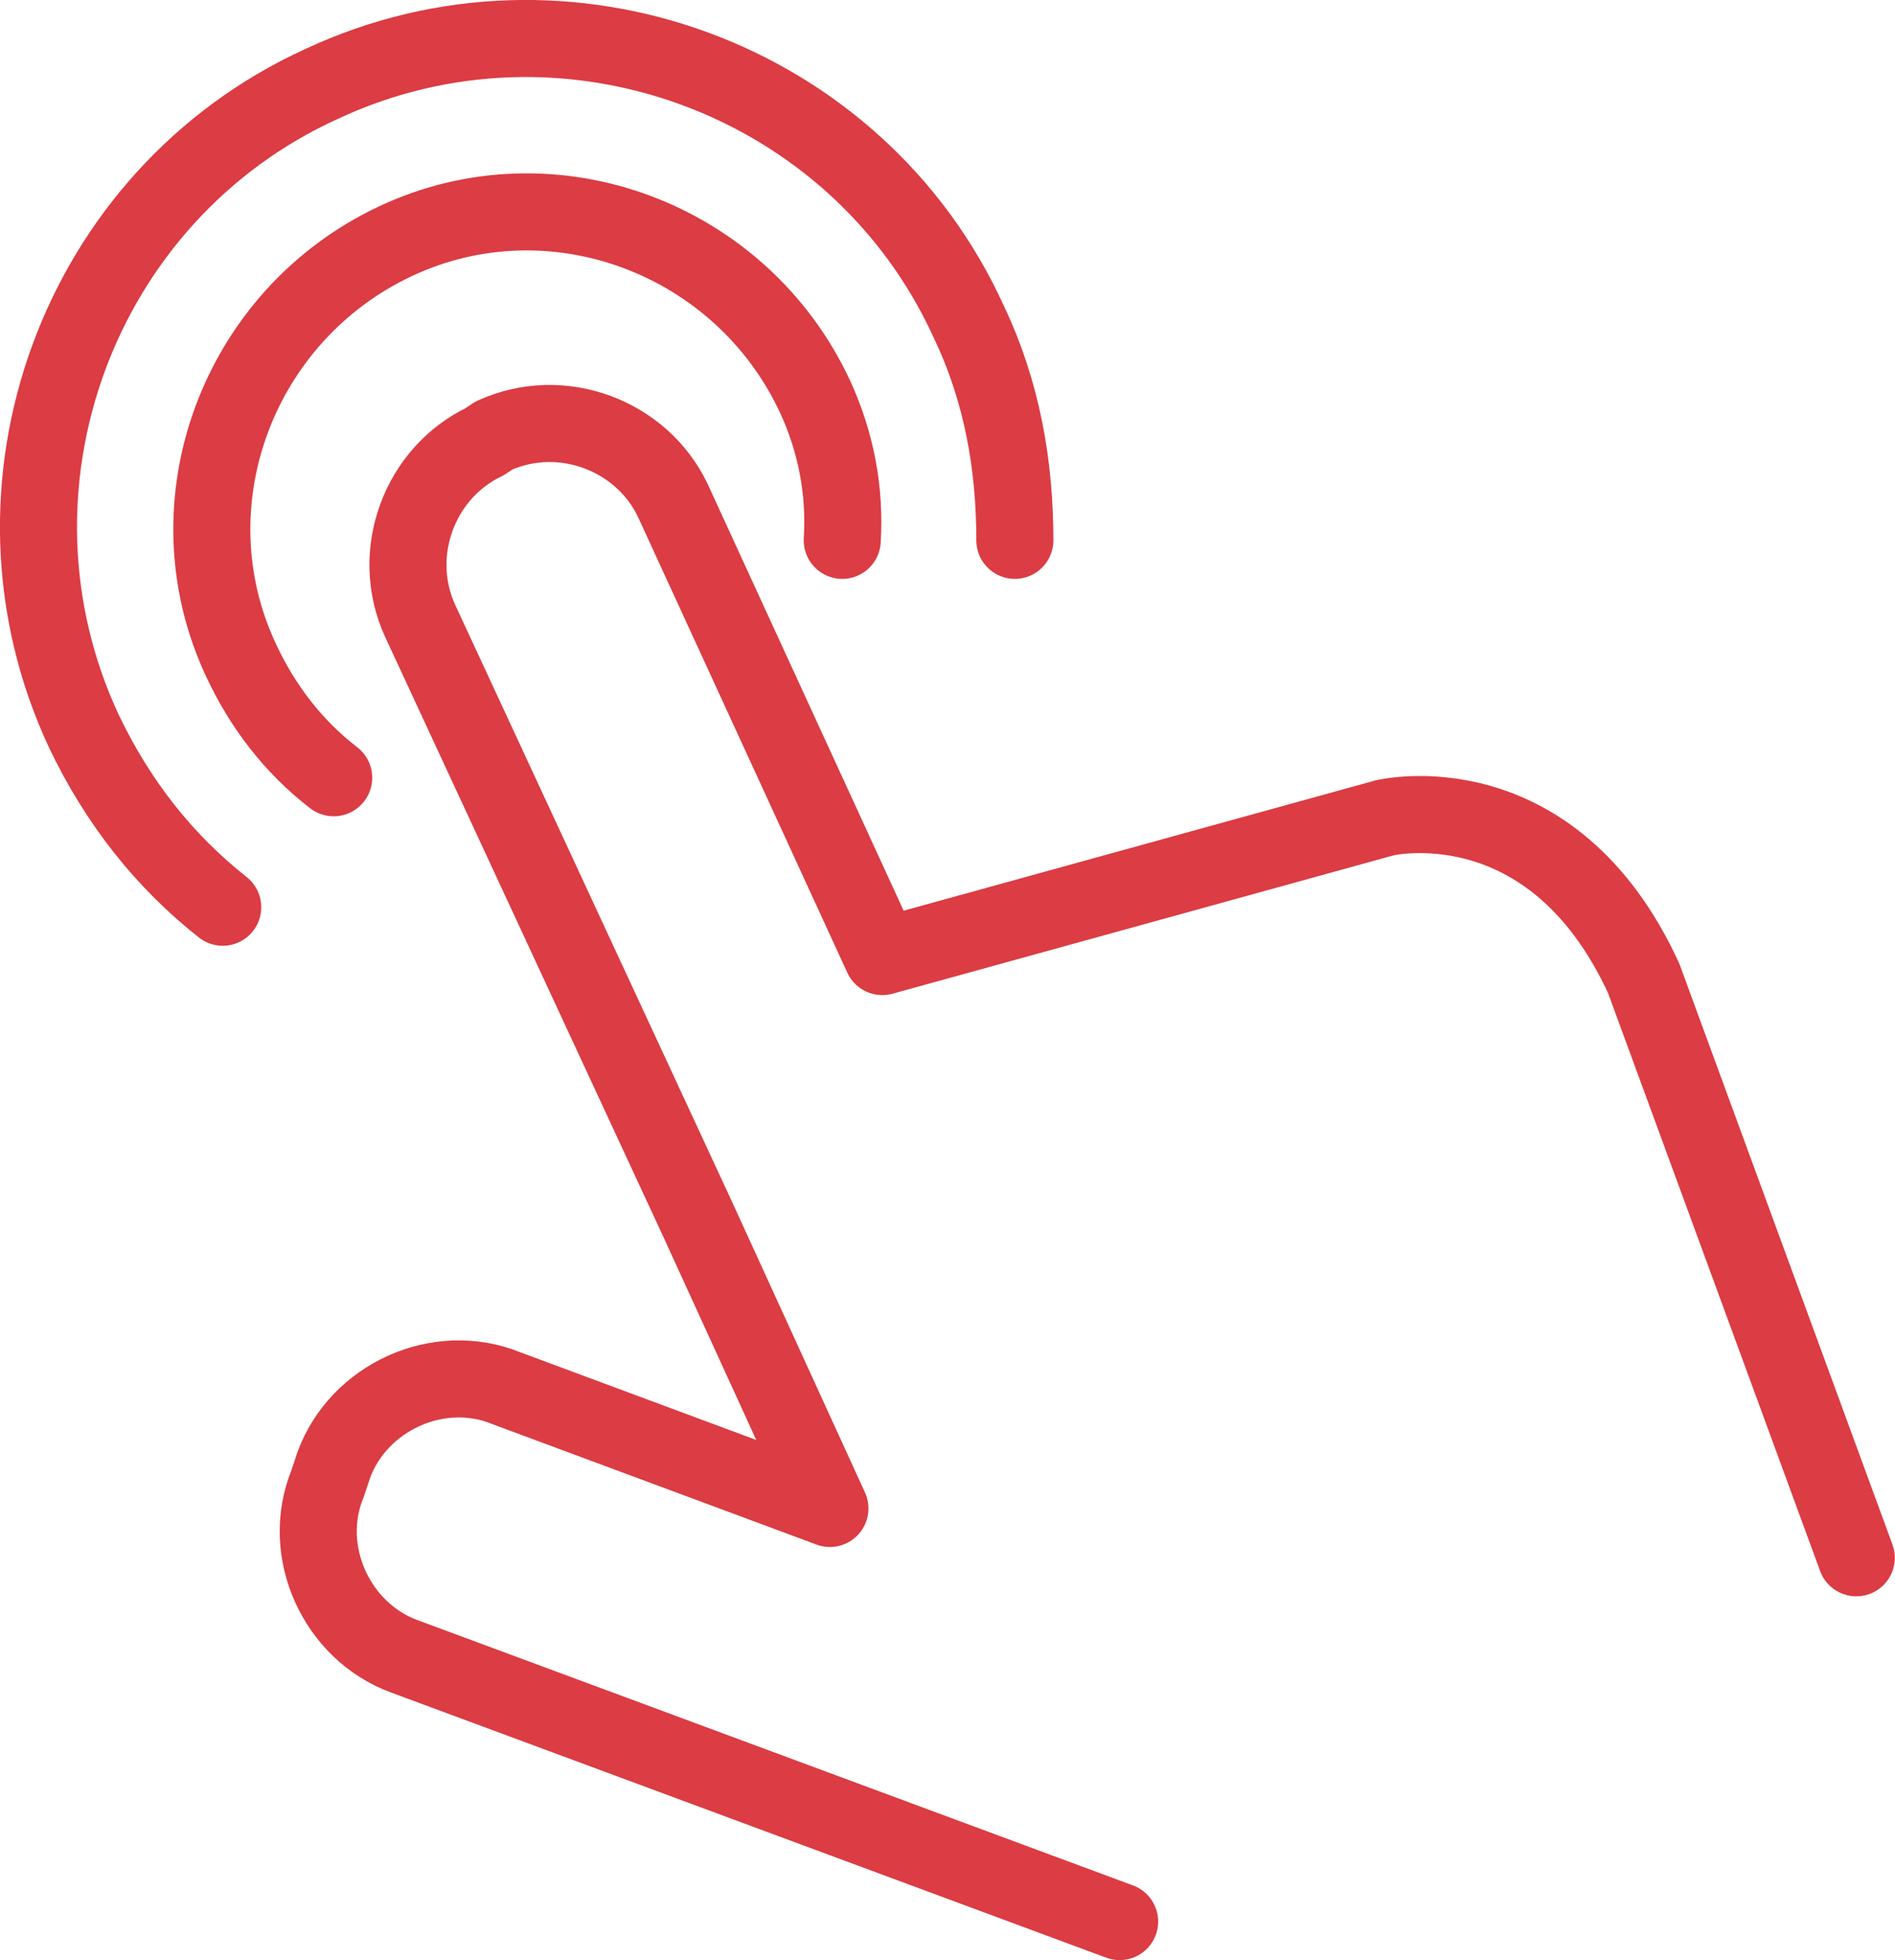
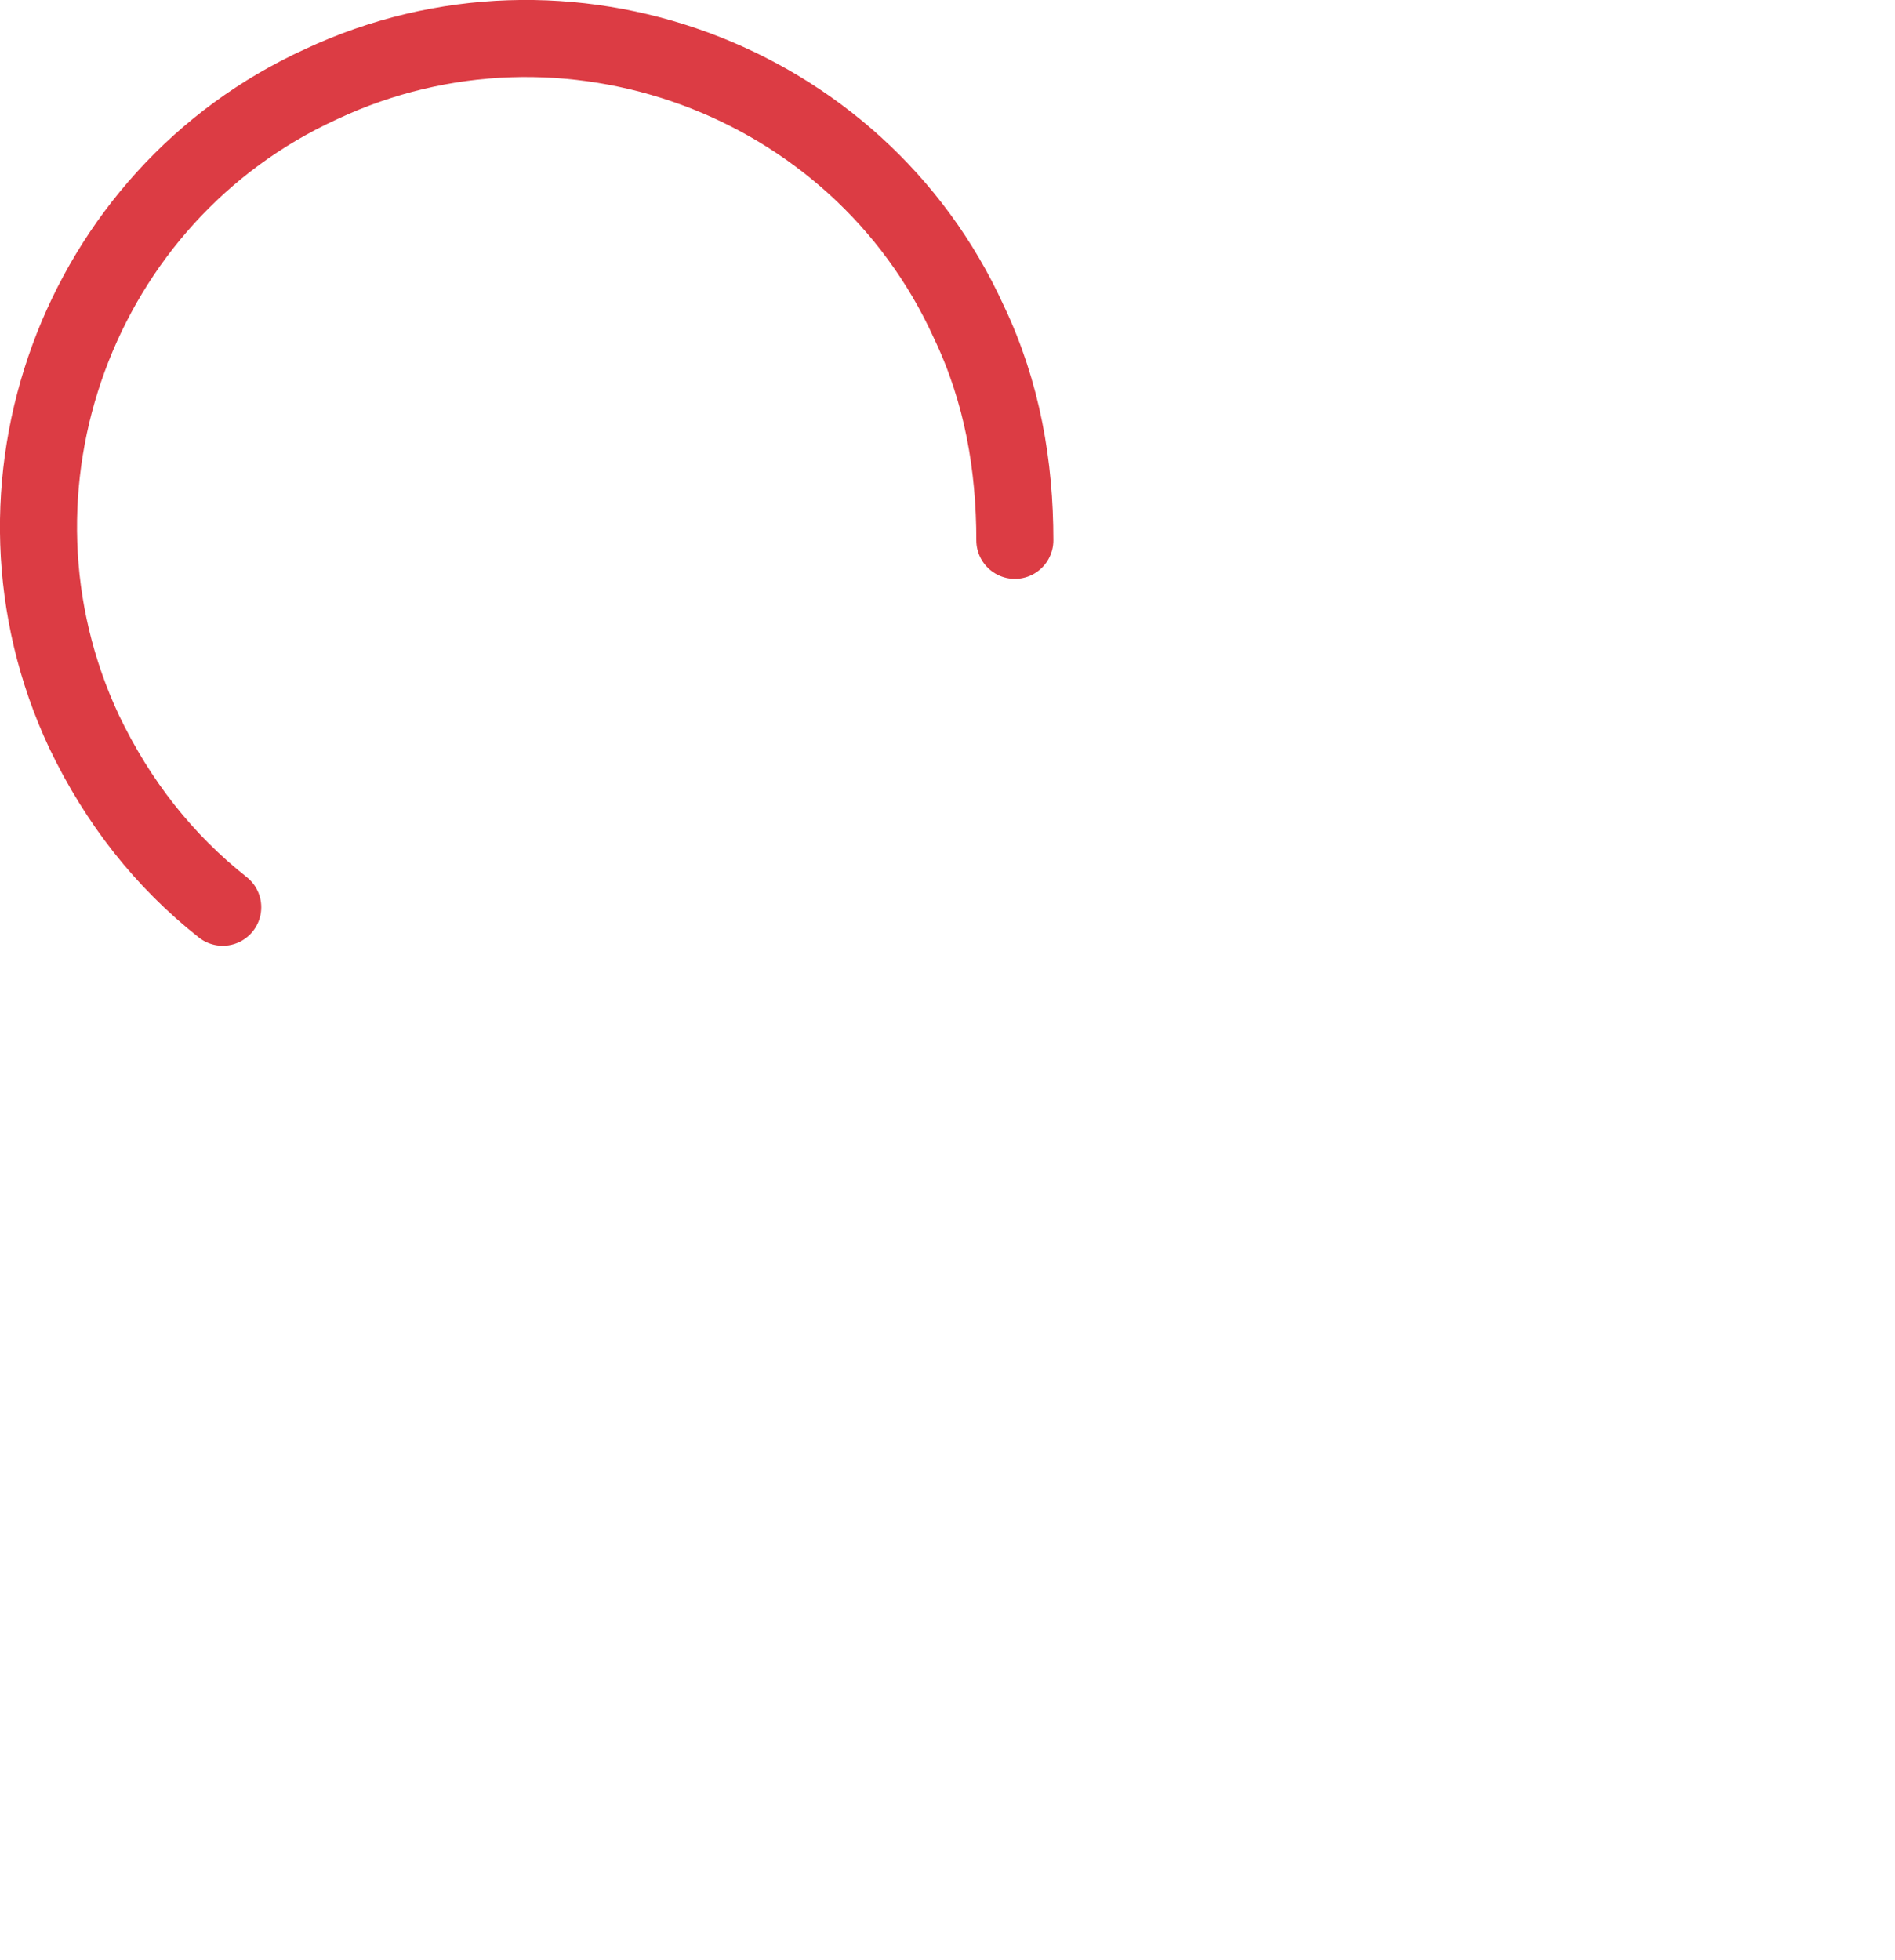
<svg xmlns="http://www.w3.org/2000/svg" xmlns:ns1="http://sodipodi.sourceforge.net/DTD/sodipodi-0.dtd" xmlns:ns2="http://www.inkscape.org/namespaces/inkscape" version="1.1" id="Calque_2" x="0px" y="0px" viewBox="0 0 61.482 63.582" xml:space="preserve" ns1:docname="Picto-offre-reception.svg" width="61.482" height="63.582" ns2:version="0.92.4 (5da689c313, 2019-01-14)">
  <defs id="defs380" />
  <ns1:namedview pagecolor="#ffffff" bordercolor="#666666" borderopacity="1" objecttolerance="10" gridtolerance="10" guidetolerance="10" ns2:pageopacity="0" ns2:pageshadow="2" ns2:window-width="640" ns2:window-height="480" id="namedview378" showgrid="false" ns2:zoom="0.40136054" ns2:cx="113.62566" ns2:cy="254.65627" ns2:window-x="0" ns2:window-y="0" ns2:window-maximized="0" ns2:current-layer="Calque_2" />
  <style type="text/css" id="style365">
	.st0{fill:none;stroke:#DC3C44;stroke-width:2.5;stroke-linecap:round;stroke-linejoin:round;stroke-miterlimit:10;}
</style>
  <g id="g375" transform="translate(-180.374,-485.074)">
    <g id="g369">
-       <path class="st0" d="m 216.7,547.4 -23.2,-8.6 c -2.2,-0.8 -3.4,-3.4 -2.5,-5.6 l 0.2,-0.6 c 0.8,-2.2 3.4,-3.4 5.6,-2.5 l 10.5,3.9 -4.3,-9.4 -9,-19.4 c -1,-2.2 0,-4.8 2.1,-5.8 l 0.3,-0.2 c 2.2,-1 4.8,0 5.8,2.1 l 6.8,14.8 16.3,-4.5 c 0,0 5.4,-1.3 8.4,5.2 l 6.9,18.8" id="path367" ns2:connector-curvature="0" style="fill:none;stroke:#dc3c44;stroke-width:2.5;stroke-linecap:round;stroke-linejoin:round;stroke-miterlimit:10" />
-     </g>
-     <path class="st0" d="m 191.2,510.3 c -1.3,-1 -2.3,-2.3 -3,-3.8 -2.4,-5.1 -0.1,-11.2 5,-13.6 5.1,-2.4 11.2,-0.1 13.6,5 0.7,1.5 1,3.1 0.9,4.7" id="path371" ns2:connector-curvature="0" style="fill:none;stroke:#dc3c44;stroke-width:2.5;stroke-linecap:round;stroke-linejoin:round;stroke-miterlimit:10" />
+       </g>
    <path class="st0" d="m 187.6,514.5 c -1.9,-1.5 -3.4,-3.4 -4.5,-5.7 -3.7,-7.9 -0.2,-17.4 7.7,-21 7.9,-3.7 17.4,-0.2 21,7.7 1.1,2.3 1.5,4.7 1.5,7.1" id="path373" ns2:connector-curvature="0" style="fill:none;stroke:#dc3c44;stroke-width:2.5;stroke-linecap:round;stroke-linejoin:round;stroke-miterlimit:10" />
  </g>
</svg>